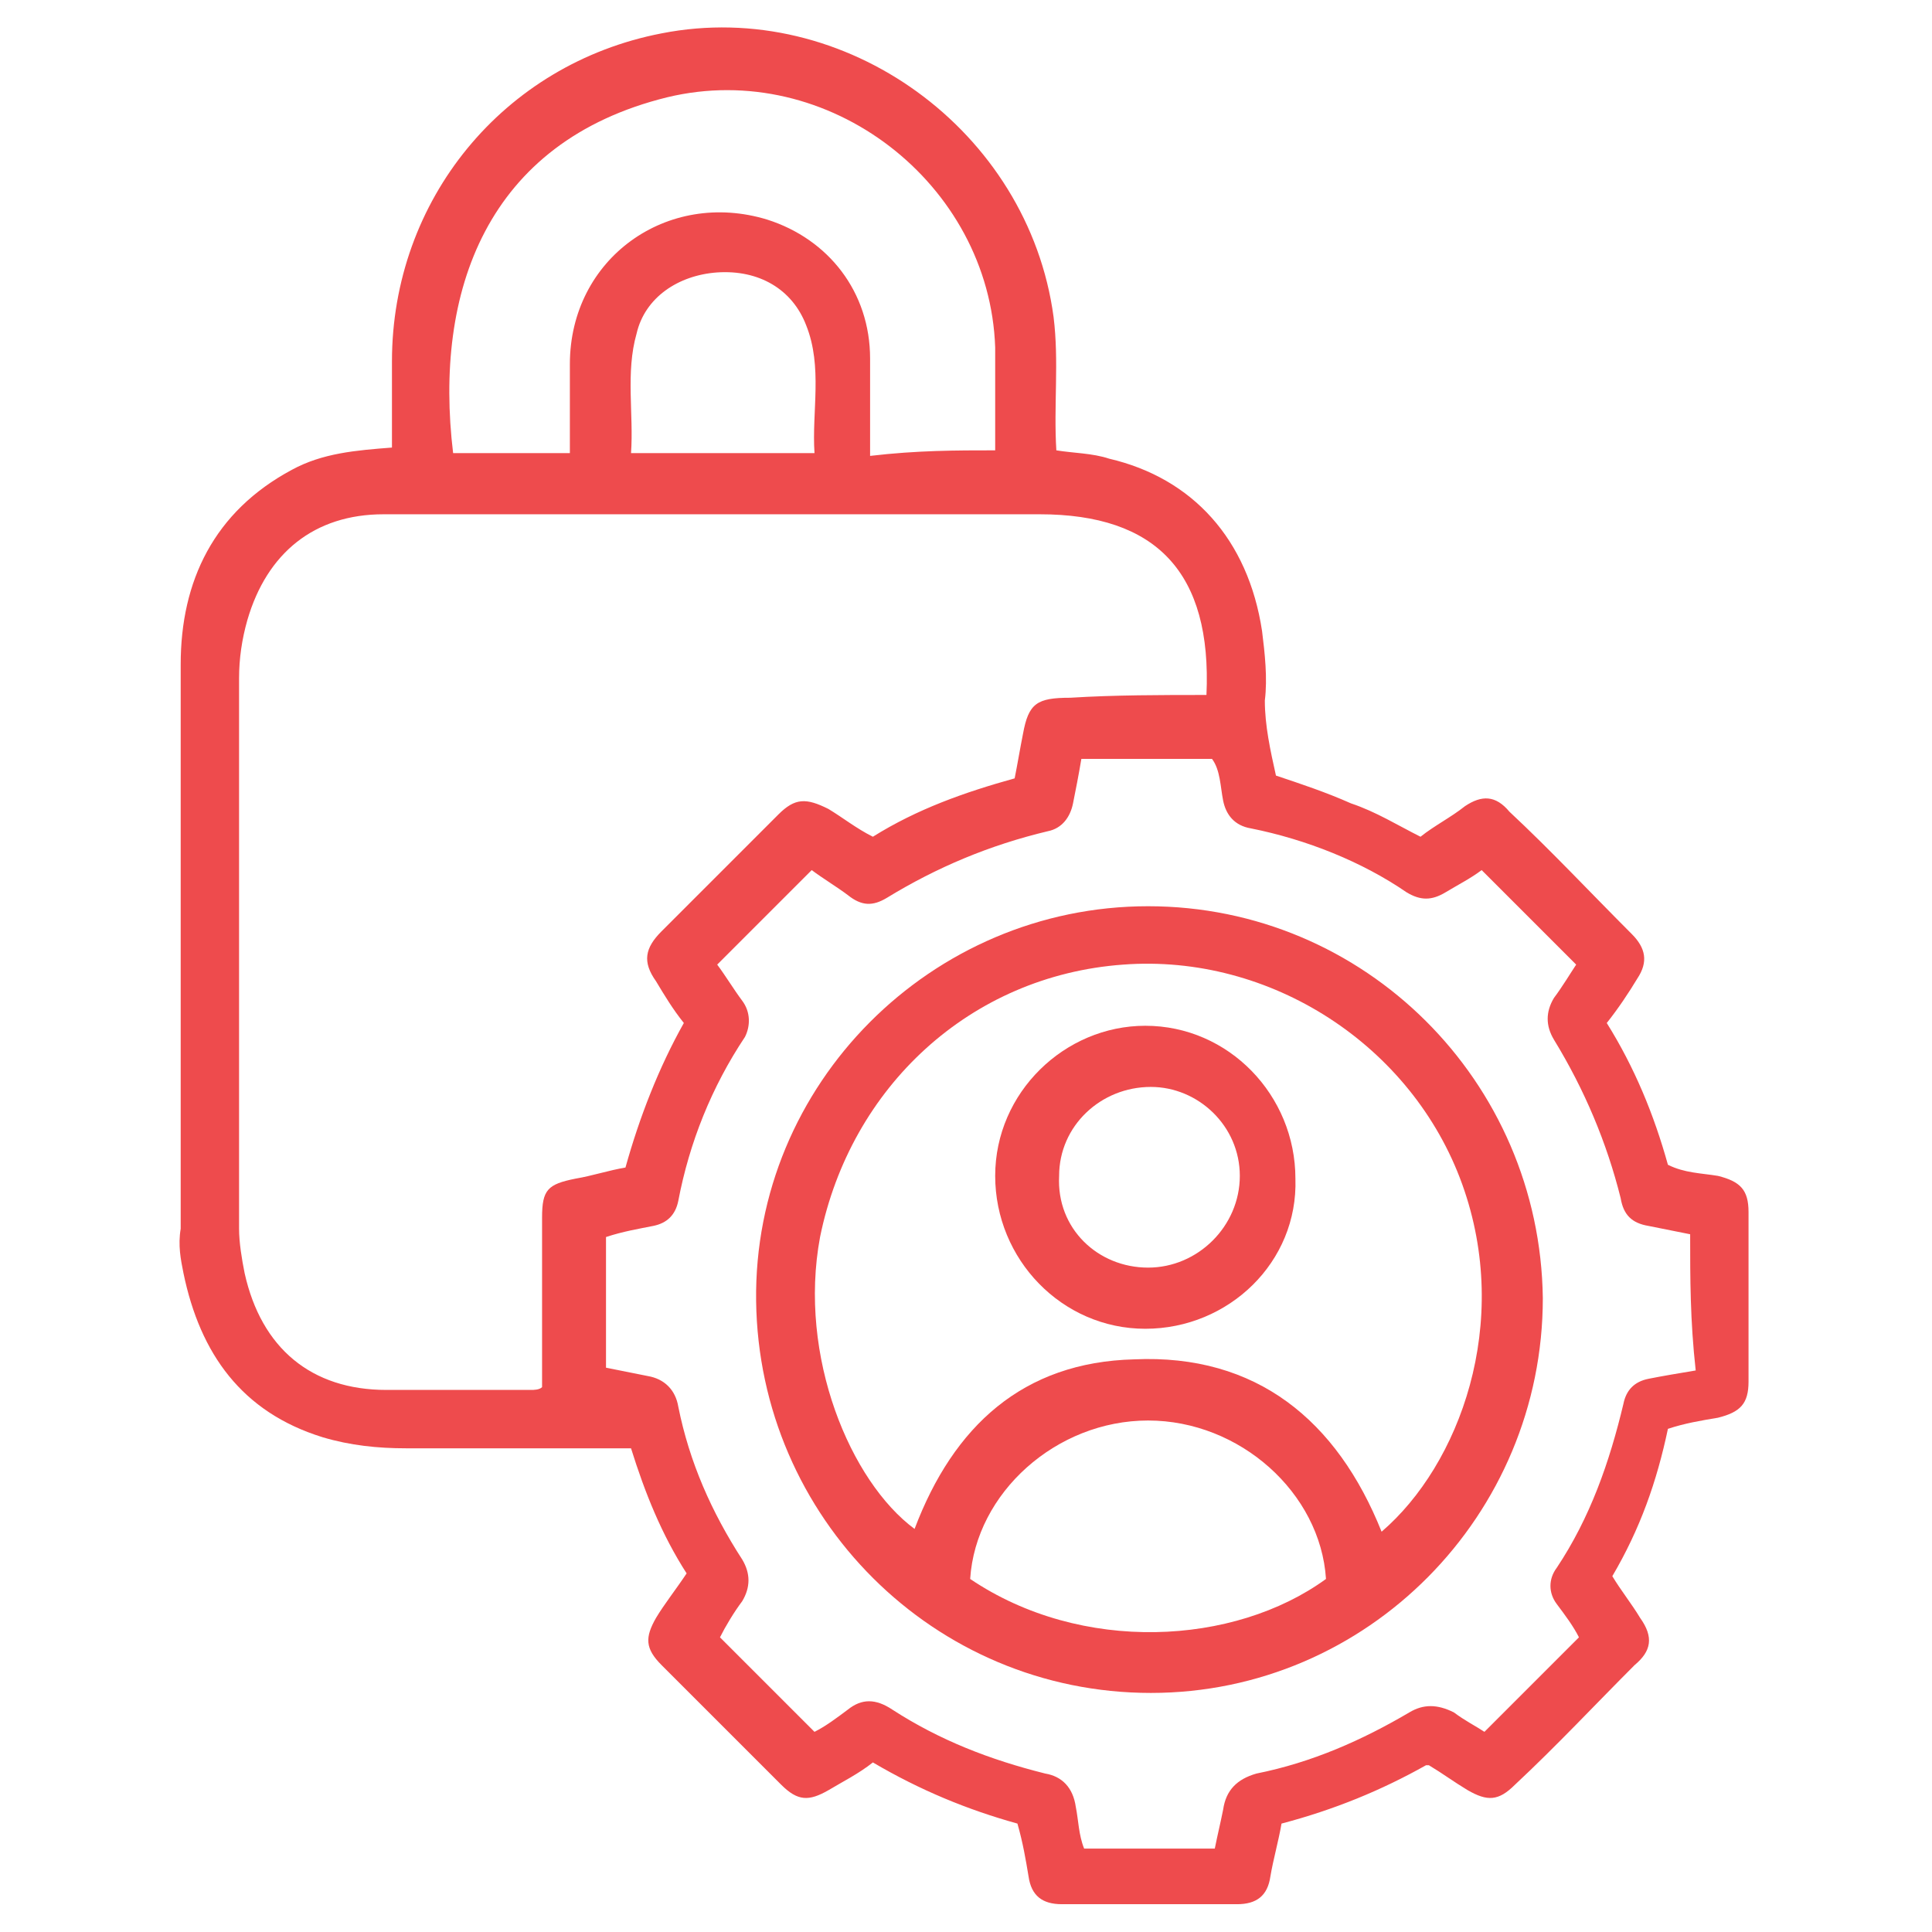
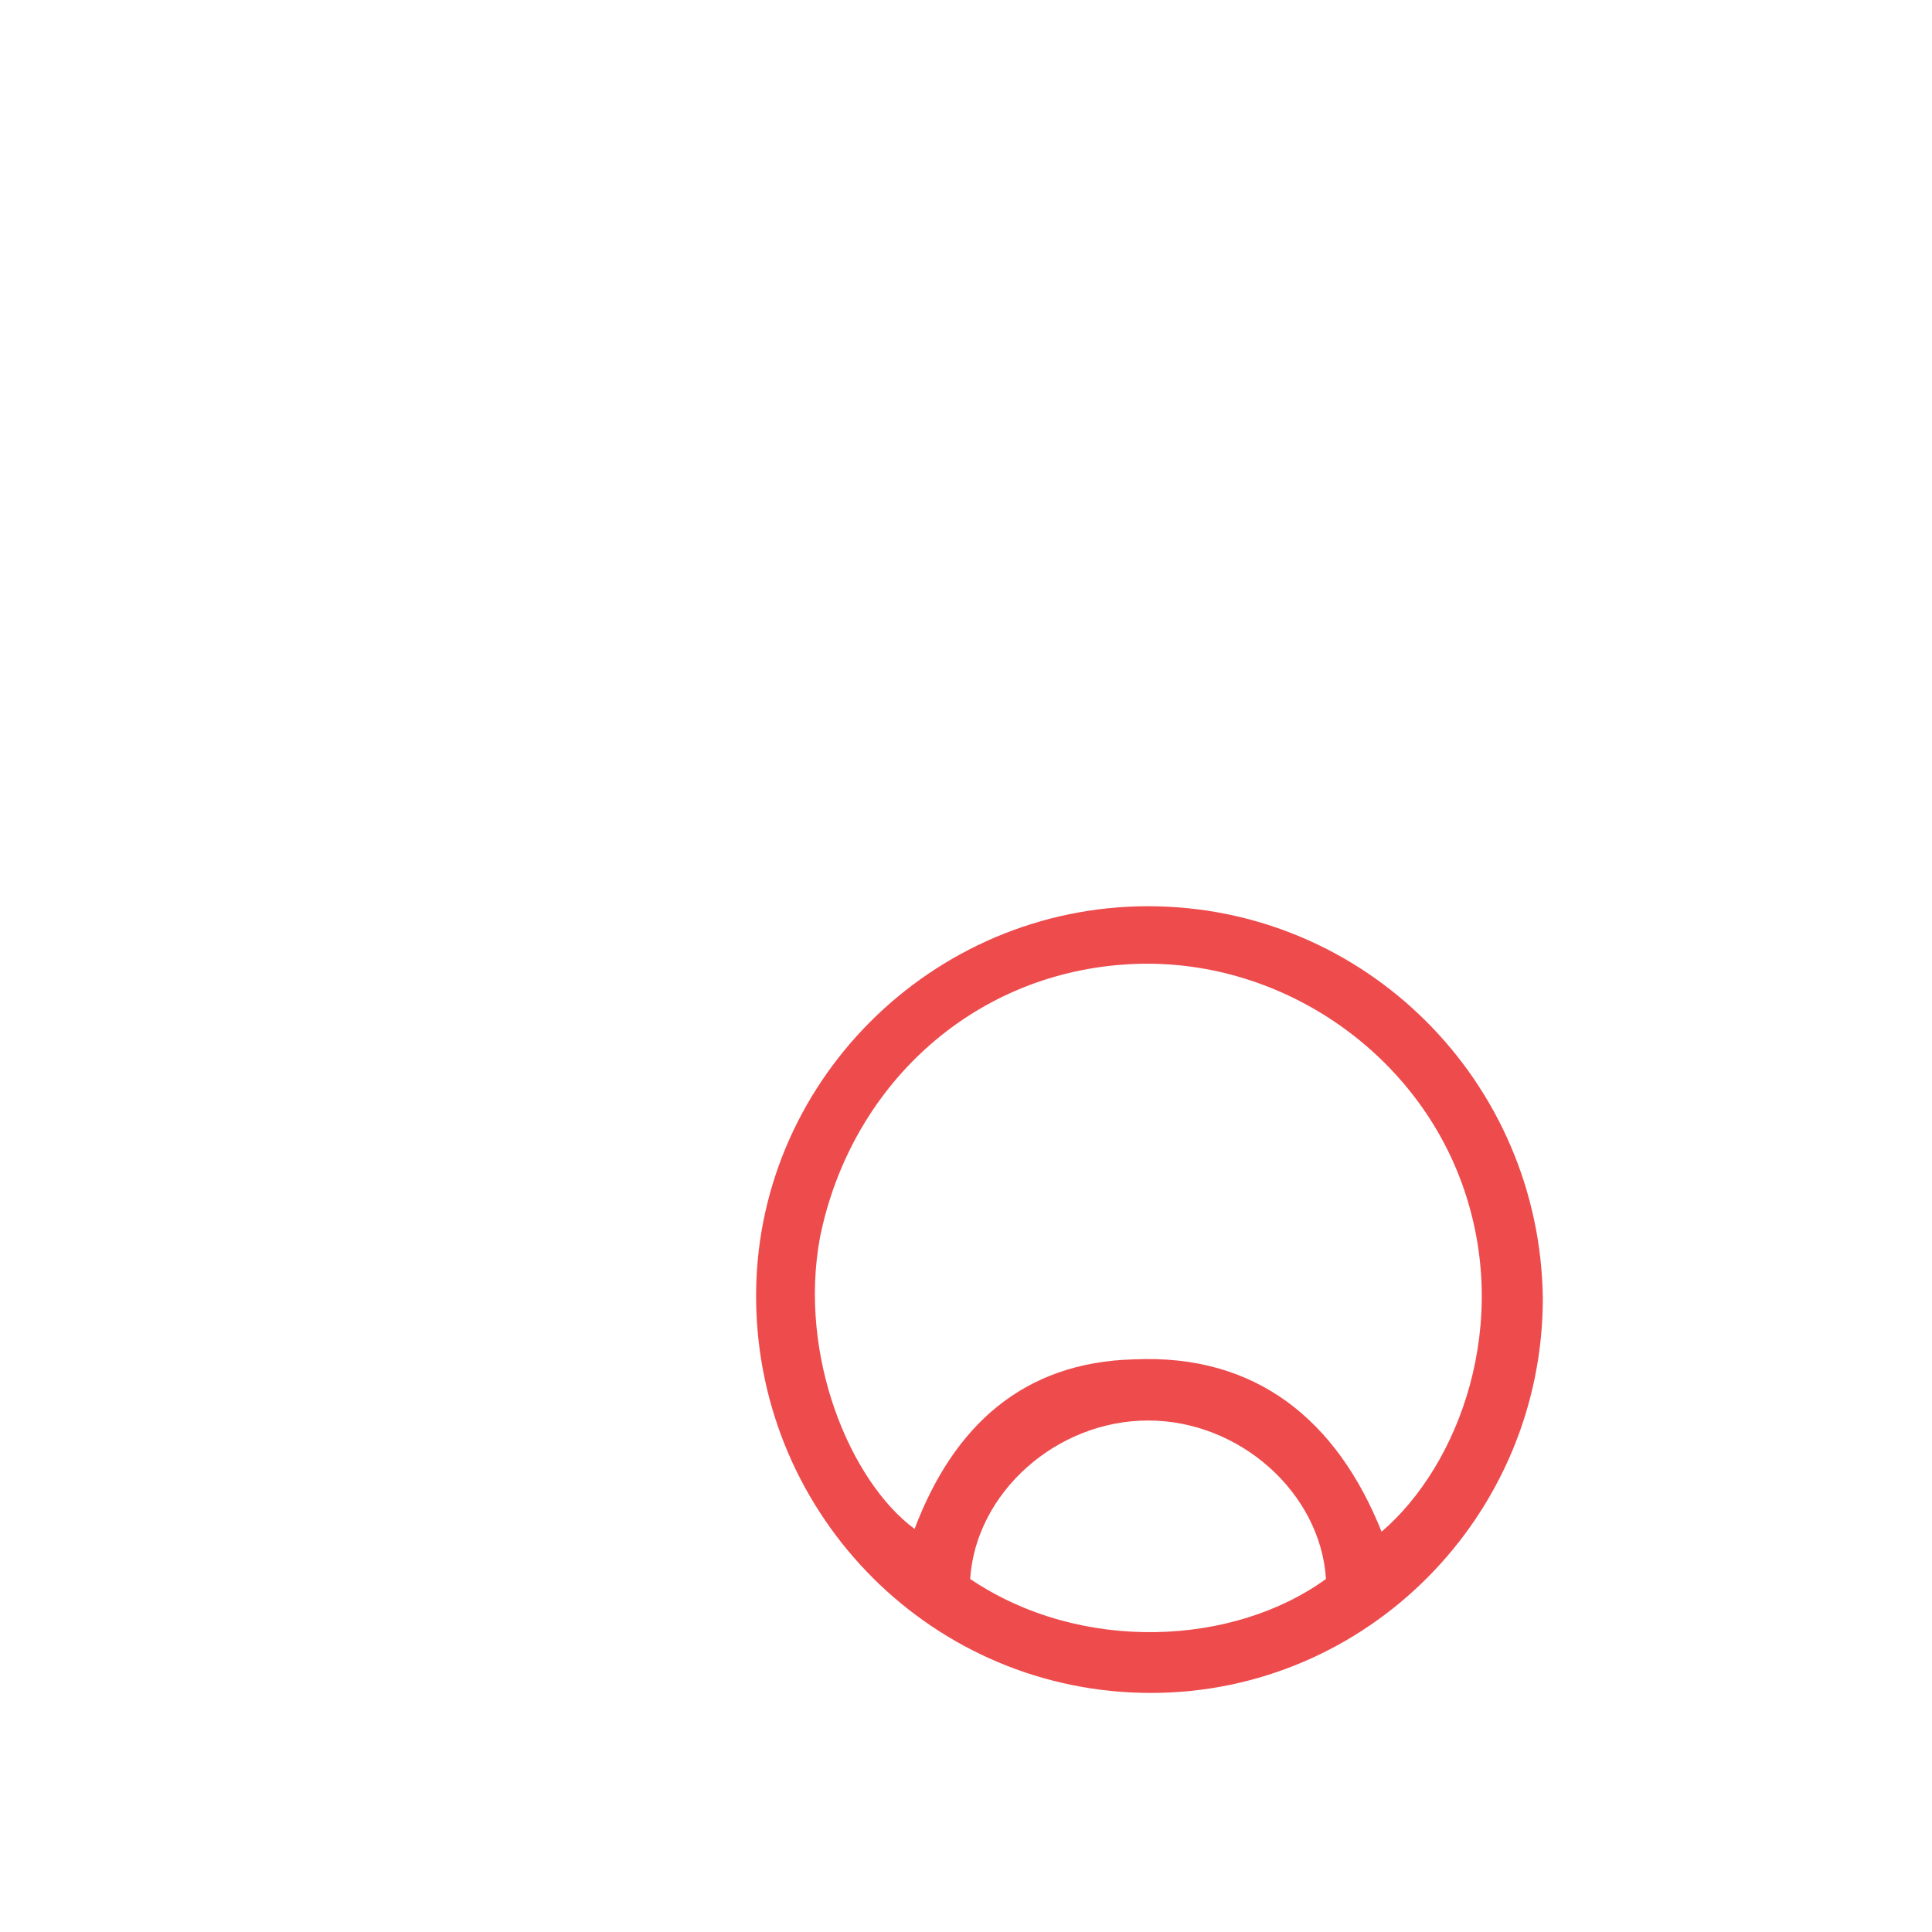
<svg xmlns="http://www.w3.org/2000/svg" version="1.1" id="Layer_1" x="0px" y="0px" viewBox="0 0 69.5 69.5" style="enable-background:new 0 0 69.5 69.5;" xml:space="preserve">
  <style type="text/css">
	.st0{fill:#EE4B4D;}
</style>
  <g>
-     <path class="st0" d="M24.7,56.6c-0.9-1.4-1.5-2.9-2-4.5c-2.7,0-5.4,0-8.1,0c-1,0-2-0.1-3-0.4c-2.9-0.9-4.4-3-5-5.9   c-0.1-0.5-0.2-1-0.1-1.6c0-6.8,0-13.5,0-20.3c0-3,1.2-5.5,4-7c1.1-0.6,2.3-0.7,3.6-0.8c0-1.1,0-2.1,0-3.1c0-5.8,4-10.7,9.7-11.8   c6.6-1.3,13.2,3.5,14.1,10.2c0.2,1.6,0,3.2,0.1,4.8c0.6,0.1,1.3,0.1,1.9,0.3c3,0.7,5,2.9,5.5,6.2c0.1,0.8,0.2,1.7,0.1,2.5   c0,0.9,0.2,1.8,0.4,2.7c0.9,0.3,1.8,0.6,2.7,1c0.9,0.3,1.7,0.8,2.5,1.2c0.5-0.4,1.1-0.7,1.6-1.1c0.6-0.4,1.1-0.4,1.6,0.2   c1.5,1.4,2.9,2.9,4.4,4.4c0.5,0.5,0.6,1,0.2,1.6c-0.3,0.5-0.7,1.1-1.1,1.6c1,1.6,1.7,3.3,2.2,5.1c0.6,0.3,1.2,0.3,1.8,0.4   c0.8,0.2,1.1,0.5,1.1,1.3c0,2,0,4.1,0,6.1c0,0.8-0.3,1.1-1.1,1.3c-0.6,0.1-1.2,0.2-1.8,0.4C59.6,53.3,59,55,58,56.7   c0.3,0.5,0.7,1,1,1.5c0.5,0.7,0.4,1.2-0.2,1.7c-1.4,1.4-2.8,2.9-4.3,4.3c-0.6,0.6-1,0.6-1.7,0.2c-0.5-0.3-0.9-0.6-1.4-0.9   c0,0,0,0-0.1,0c-1.6,0.9-3.3,1.6-5.2,2.1c-0.1,0.6-0.3,1.3-0.4,1.9c-0.1,0.7-0.5,1-1.2,1c-2.1,0-4.2,0-6.3,0c-0.7,0-1.1-0.3-1.2-1   c-0.1-0.6-0.2-1.2-0.4-1.9c-1.8-0.5-3.5-1.2-5.2-2.2c-0.5,0.4-1.1,0.7-1.6,1c-0.7,0.4-1.1,0.4-1.7-0.2c-1.4-1.4-2.9-2.9-4.3-4.3   c-0.6-0.6-0.6-1-0.2-1.7C23.9,57.7,24.3,57.2,24.7,56.6z M43.4,25c0.2-4.4-1.8-6.5-6-6.5c-4.7,0-9.4,0-14.1,0c-3.2,0-6.3,0-9.5,0   c-2.5,0-4.2,1.4-4.9,3.8c-0.2,0.7-0.3,1.4-0.3,2.1c0,6.6,0,13.2,0,19.8c0,0.5,0.1,1.1,0.2,1.6c0.6,2.7,2.4,4.2,5.1,4.2   c1.7,0,3.4,0,5.2,0c0.1,0,0.3,0,0.4-0.1c0-2,0-4,0-6.1c0-1,0.2-1.2,1.2-1.4c0.6-0.1,1.2-0.3,1.8-0.4c0.5-1.8,1.2-3.6,2.1-5.2   c-0.4-0.5-0.7-1-1-1.5c-0.5-0.7-0.4-1.2,0.2-1.8c1.4-1.4,2.8-2.8,4.2-4.2c0.6-0.6,1-0.6,1.8-0.2c0.5,0.3,1,0.7,1.6,1   c1.6-1,3.3-1.6,5.1-2.1c0.1-0.5,0.2-1.1,0.3-1.6c0.2-1.1,0.5-1.3,1.7-1.3C40.1,25,41.8,25,43.4,25z M60.8,44.4   c-0.5-0.1-1-0.2-1.5-0.3c-0.6-0.1-0.9-0.4-1-1c-0.5-2-1.3-3.9-2.4-5.7c-0.3-0.5-0.3-1,0-1.5c0.3-0.4,0.6-0.9,0.8-1.2   c-1.1-1.1-2.2-2.2-3.4-3.4c-0.4,0.3-0.8,0.5-1.3,0.8c-0.5,0.3-0.9,0.3-1.4,0C49,31,47,30.2,45,29.8c-0.6-0.1-0.9-0.5-1-1   c-0.1-0.5-0.1-1.1-0.4-1.5c-1.6,0-3.1,0-4.7,0c-0.1,0.6-0.2,1.1-0.3,1.6c-0.1,0.5-0.4,0.9-0.9,1c-2.1,0.5-4,1.3-5.8,2.4   c-0.5,0.3-0.9,0.3-1.4-0.1c-0.4-0.3-0.9-0.6-1.3-0.9c-1.1,1.1-2.2,2.2-3.4,3.4c0.3,0.4,0.6,0.9,0.9,1.3c0.3,0.4,0.3,0.9,0.1,1.3   c-1.2,1.8-2,3.8-2.4,5.9c-0.1,0.5-0.4,0.8-0.9,0.9c-0.5,0.1-1.1,0.2-1.7,0.4c0,1.6,0,3.1,0,4.7c0.5,0.1,1,0.2,1.5,0.3   c0.6,0.1,1,0.5,1.1,1.1c0.4,2,1.2,3.8,2.3,5.5c0.3,0.5,0.3,1,0,1.5c-0.3,0.4-0.6,0.9-0.8,1.3c1.2,1.2,2.3,2.3,3.4,3.4   c0.4-0.2,0.8-0.5,1.2-0.8c0.5-0.4,1-0.4,1.6,0c1.7,1.1,3.5,1.8,5.5,2.3c0.6,0.1,1,0.5,1.1,1.2c0.1,0.5,0.1,1,0.3,1.5   c1.6,0,3.1,0,4.7,0c0.1-0.5,0.2-0.9,0.3-1.4c0.1-0.7,0.5-1.1,1.2-1.3c2-0.4,3.8-1.2,5.5-2.2c0.5-0.3,1-0.3,1.6,0   c0.4,0.3,0.8,0.5,1.1,0.7c1.2-1.2,2.3-2.3,3.4-3.4c-0.2-0.4-0.5-0.8-0.8-1.2c-0.3-0.4-0.3-0.9,0-1.3c1.2-1.8,1.9-3.8,2.4-5.9   c0.1-0.5,0.4-0.8,0.9-0.9c0.5-0.1,1.1-0.2,1.7-0.3C60.8,47.5,60.8,46,60.8,44.4z M35.8,16.2c0-1.3,0-2.5,0-3.7   c-0.2-5.9-6-10.4-11.8-9c-6.5,1.6-8.4,7-7.7,12.8c1.4,0,2.8,0,4.2,0c0-1.1,0-2.2,0-3.2c0-3.8,3.5-6.3,7.1-5.2   c2.2,0.7,3.7,2.6,3.7,5c0,1.1,0,2.3,0,3.5C33,16.2,34.4,16.2,35.8,16.2z M29.3,16.3c-0.1-1.5,0.3-3.1-0.3-4.6   c-0.5-1.3-1.7-2-3.2-1.9c-1.4,0.1-2.6,0.9-2.9,2.2c-0.4,1.4-0.1,2.9-0.2,4.3C25,16.3,27.1,16.3,29.3,16.3z" />
-     <path class="st0" d="M41.3,32.6c7.8,0,14.1,6.3,14.2,14.1c0,7.8-6.3,14.2-14.1,14.2c-7.8,0-14.1-6.3-14.2-14.1   C27.1,39,33.5,32.6,41.3,32.6z M49.7,55.1c2.8-2.4,4.7-7.5,2.9-12.5c-1.8-5-6.9-8.3-12.2-7.9c-5.5,0.4-9.8,4.4-10.9,9.8   c-0.8,4.3,1.1,8.8,3.4,10.5c1.4-3.7,3.9-6,7.9-6.1C45.2,48.7,48.1,51.1,49.7,55.1z M34.9,56.8c4,2.7,9.5,2.4,12.8,0   c-0.2-3.1-3.1-5.7-6.4-5.7C38,51.1,35.1,53.7,34.9,56.8z" />
-     <path class="st0" d="M41.2,47.8c-3,0-5.4-2.5-5.4-5.5c0-3,2.5-5.4,5.4-5.4c3,0,5.4,2.5,5.4,5.5C46.7,45.4,44.2,47.8,41.2,47.8z    M41.3,45.6c1.8,0,3.3-1.5,3.3-3.3c0-1.8-1.5-3.2-3.2-3.2c-1.8,0-3.3,1.4-3.3,3.2C38,44.2,39.5,45.6,41.3,45.6z" />
+     <path class="st0" d="M41.3,32.6c7.8,0,14.1,6.3,14.2,14.1c0,7.8-6.3,14.2-14.1,14.2c-7.8,0-14.1-6.3-14.2-14.1   C27.1,39,33.5,32.6,41.3,32.6M49.7,55.1c2.8-2.4,4.7-7.5,2.9-12.5c-1.8-5-6.9-8.3-12.2-7.9c-5.5,0.4-9.8,4.4-10.9,9.8   c-0.8,4.3,1.1,8.8,3.4,10.5c1.4-3.7,3.9-6,7.9-6.1C45.2,48.7,48.1,51.1,49.7,55.1z M34.9,56.8c4,2.7,9.5,2.4,12.8,0   c-0.2-3.1-3.1-5.7-6.4-5.7C38,51.1,35.1,53.7,34.9,56.8z" />
  </g>
</svg>